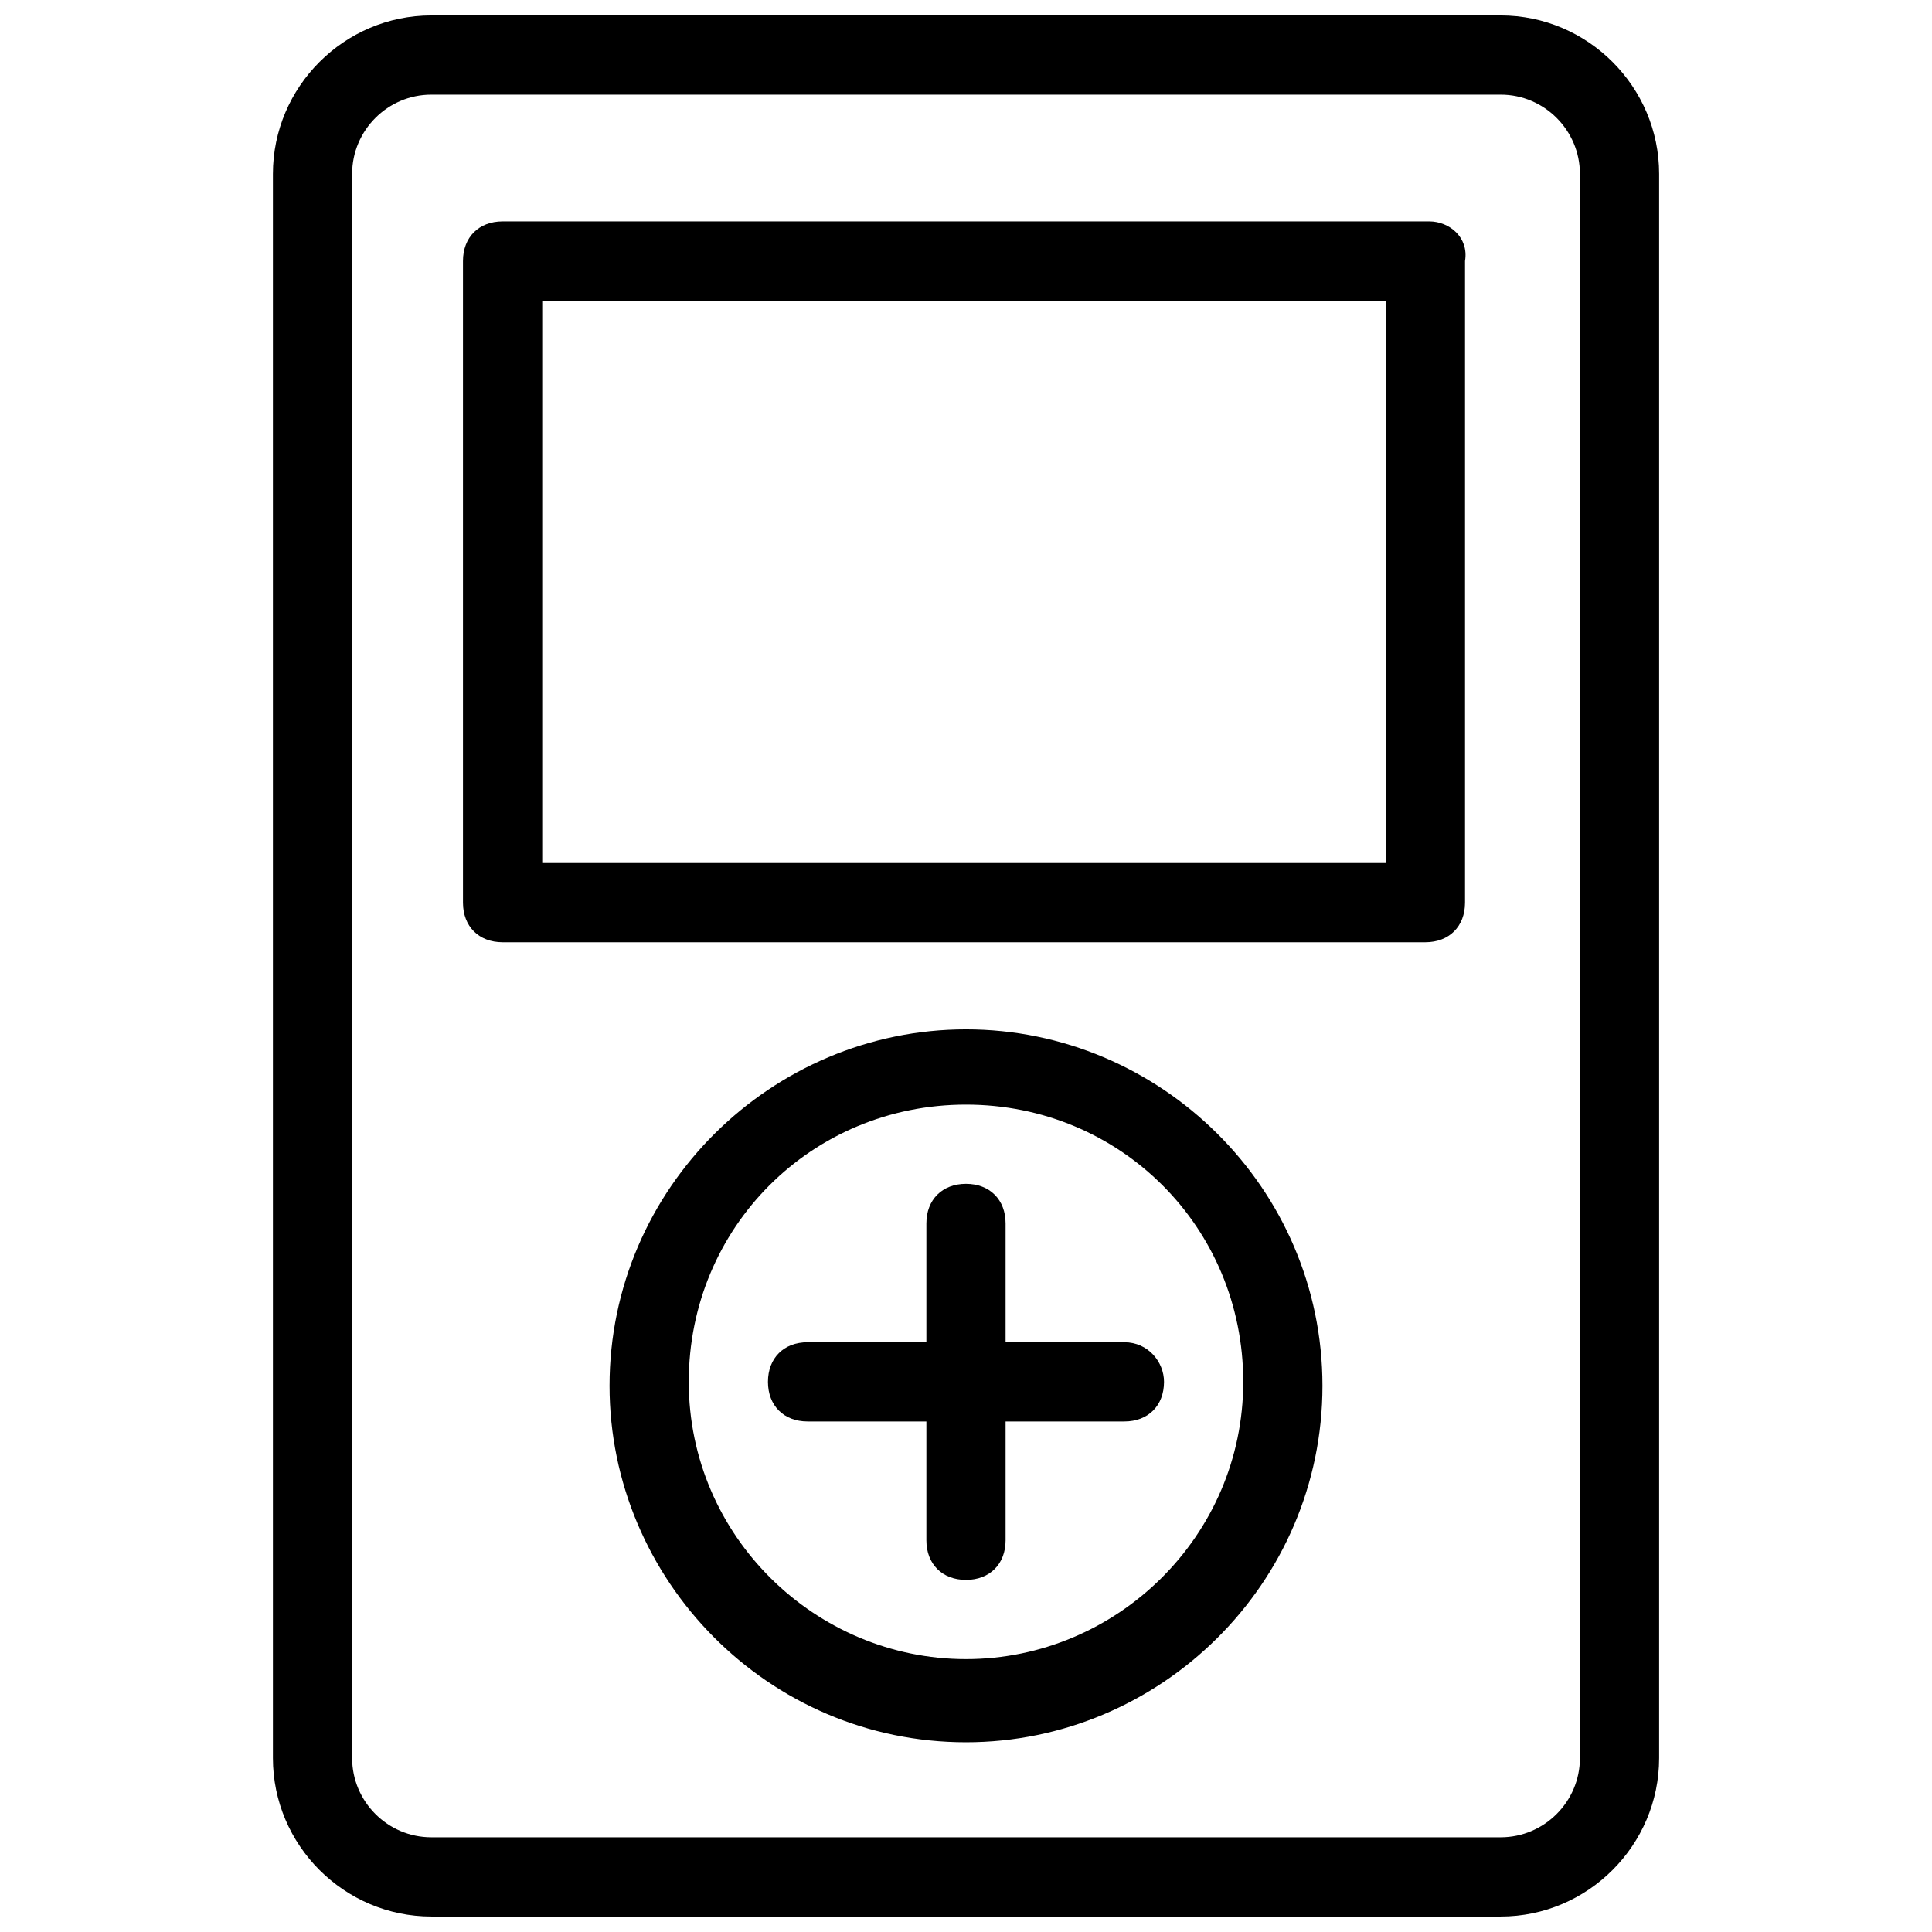
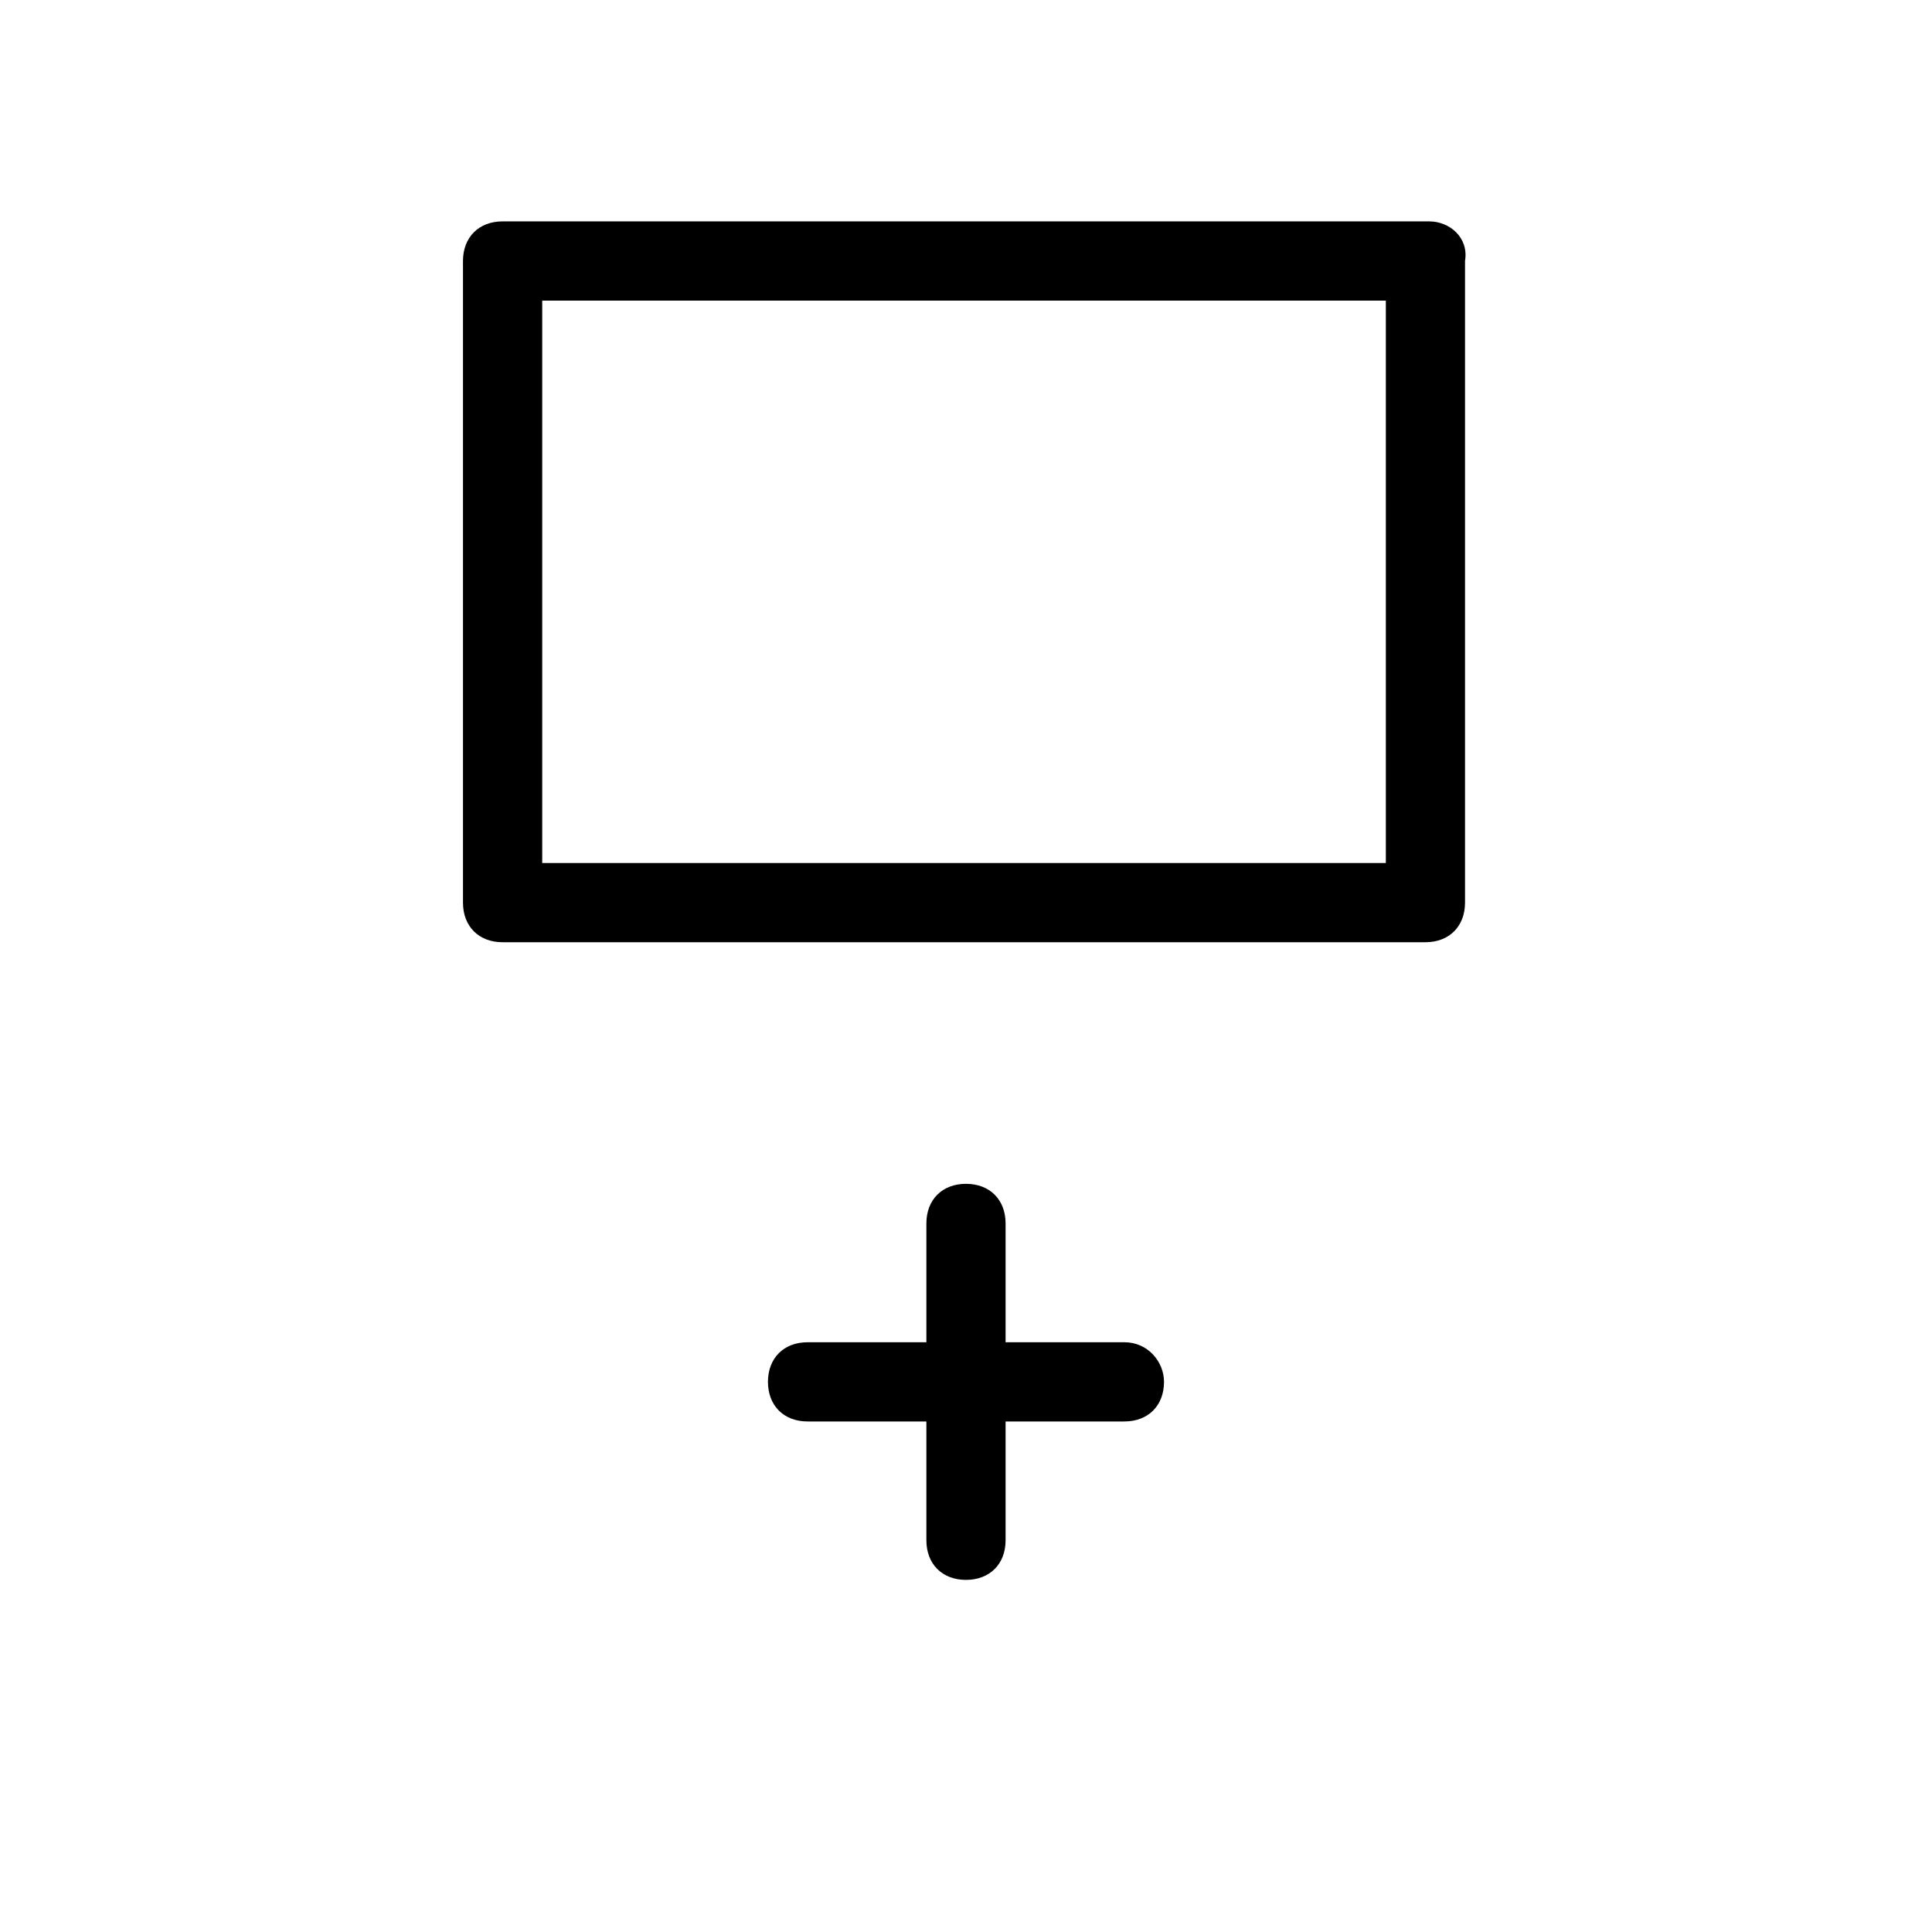
<svg xmlns="http://www.w3.org/2000/svg" width="800px" height="800px" version="1.1" viewBox="144 144 512 512">
  <defs>
    <clipPath id="a">
      <path d="m216 148.09h368v503.81h-368z" />
    </clipPath>
  </defs>
  <g clip-path="url(#a)">
-     <path d="m541.7 148.09h-283.39c-23.09 0-41.984 18.895-41.984 41.984v419.84c0 23.09 18.895 41.984 41.984 41.984h283.39c23.09 0 41.984-18.895 41.984-41.984v-419.84c0-23.09-18.895-41.984-41.984-41.984zm20.992 461.82c0 11.547-9.445 20.992-20.992 20.992h-283.39c-11.547 0-20.992-9.445-20.992-20.992v-419.84c0-11.547 9.445-20.992 20.992-20.992h283.39c11.547 0 20.992 9.445 20.992 20.992z" />
-   </g>
+     </g>
  <path d="m522.8 202.67h-245.61c-6.297 0-10.496 4.199-10.496 10.496v170.04c0 6.297 4.199 10.496 10.496 10.496h244.56c6.297 0 10.496-4.199 10.496-10.496v-170.04c1.047-6.297-4.199-10.496-9.449-10.496zm-10.496 170.04h-224.61v-149.04h223.57v149.04z" />
-   <path d="m400 416.79c-51.43 0-94.465 41.984-94.465 94.465 0 51.43 41.984 94.465 94.465 94.465 51.43 0 94.465-41.984 94.465-94.465-0.004-52.48-43.035-94.465-94.465-94.465zm0 166.89c-39.887 0-73.473-32.539-73.473-73.473 0-40.934 32.539-73.473 73.473-73.473s73.473 32.539 73.473 73.473c0 40.934-33.59 73.473-73.473 73.473z" />
  <path d="m441.98 499.71h-31.488v-31.488c0-6.297-4.199-10.496-10.496-10.496s-10.496 4.199-10.496 10.496v31.488h-31.488c-6.297 0-10.496 4.199-10.496 10.496s4.199 10.496 10.496 10.496h31.488v31.488c0 6.297 4.199 10.496 10.496 10.496s10.496-4.199 10.496-10.496v-31.488h31.488c6.297 0 10.496-4.199 10.496-10.496 0-5.25-4.199-10.496-10.496-10.496z" />
</svg>